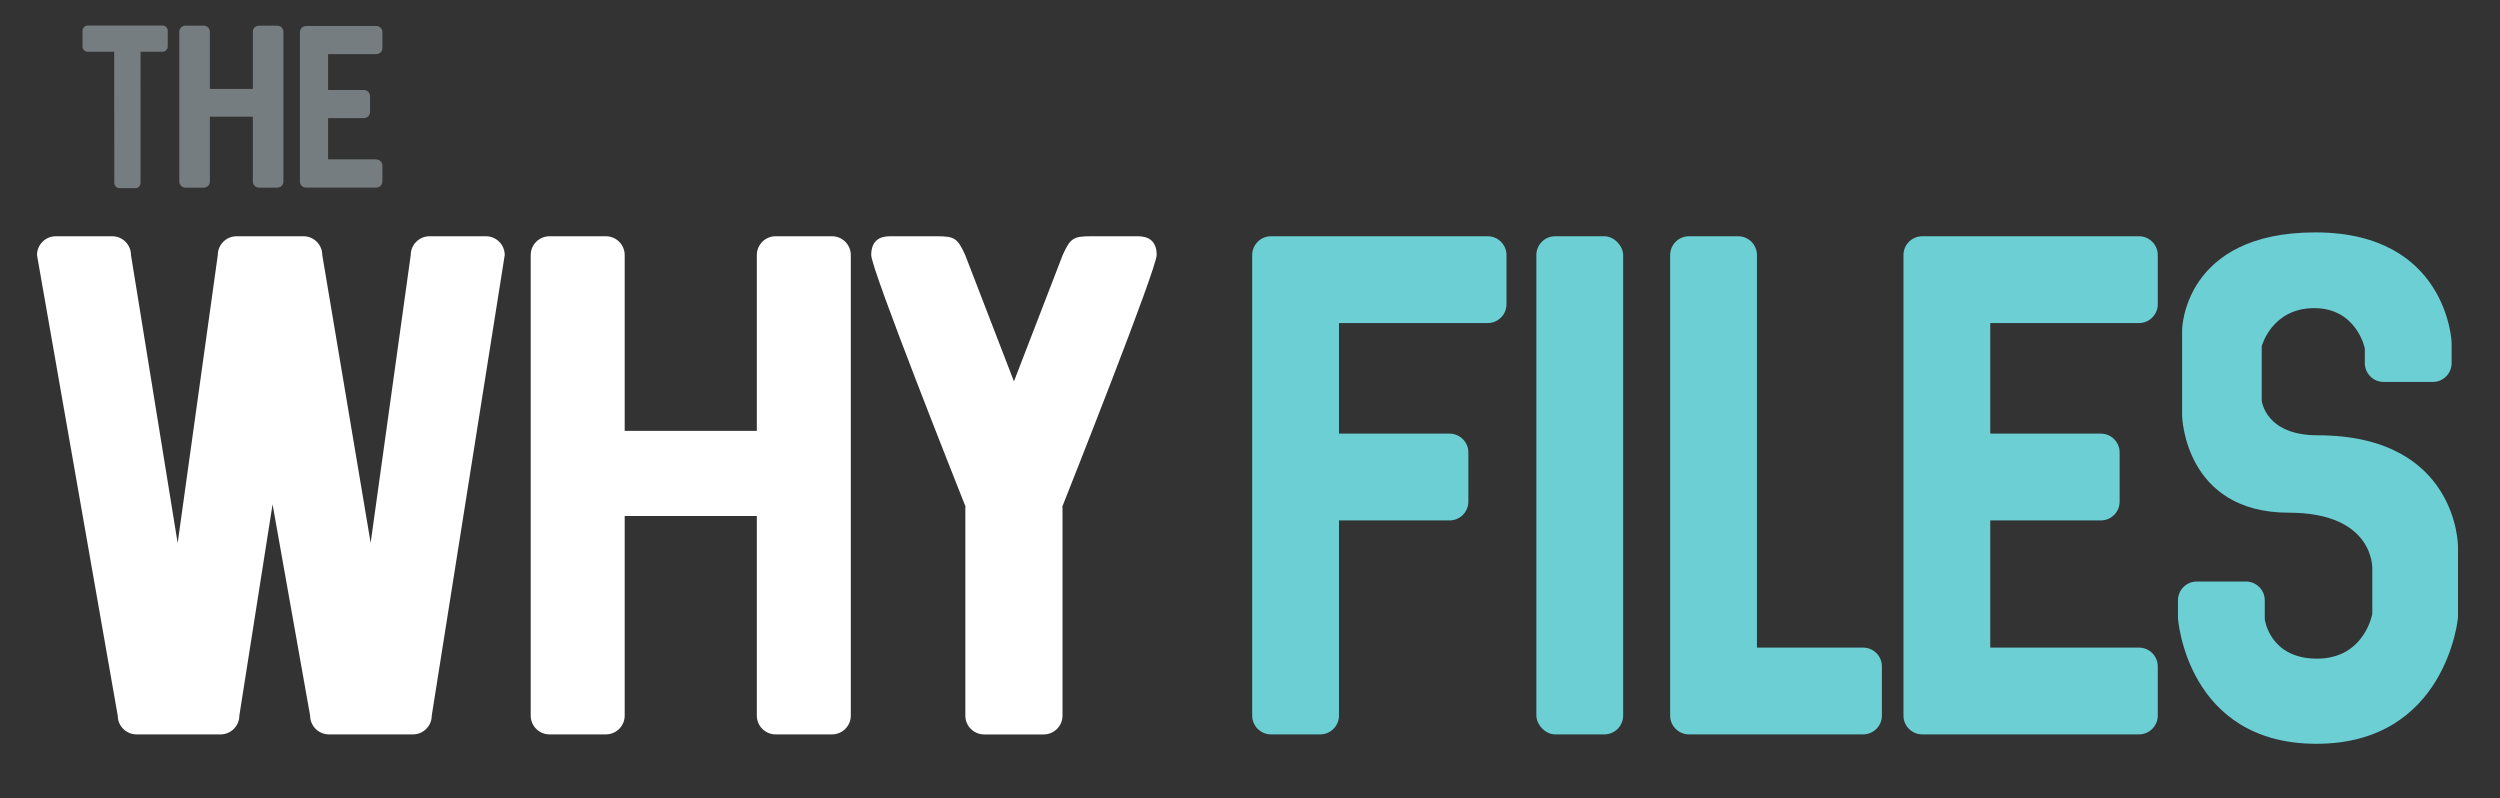
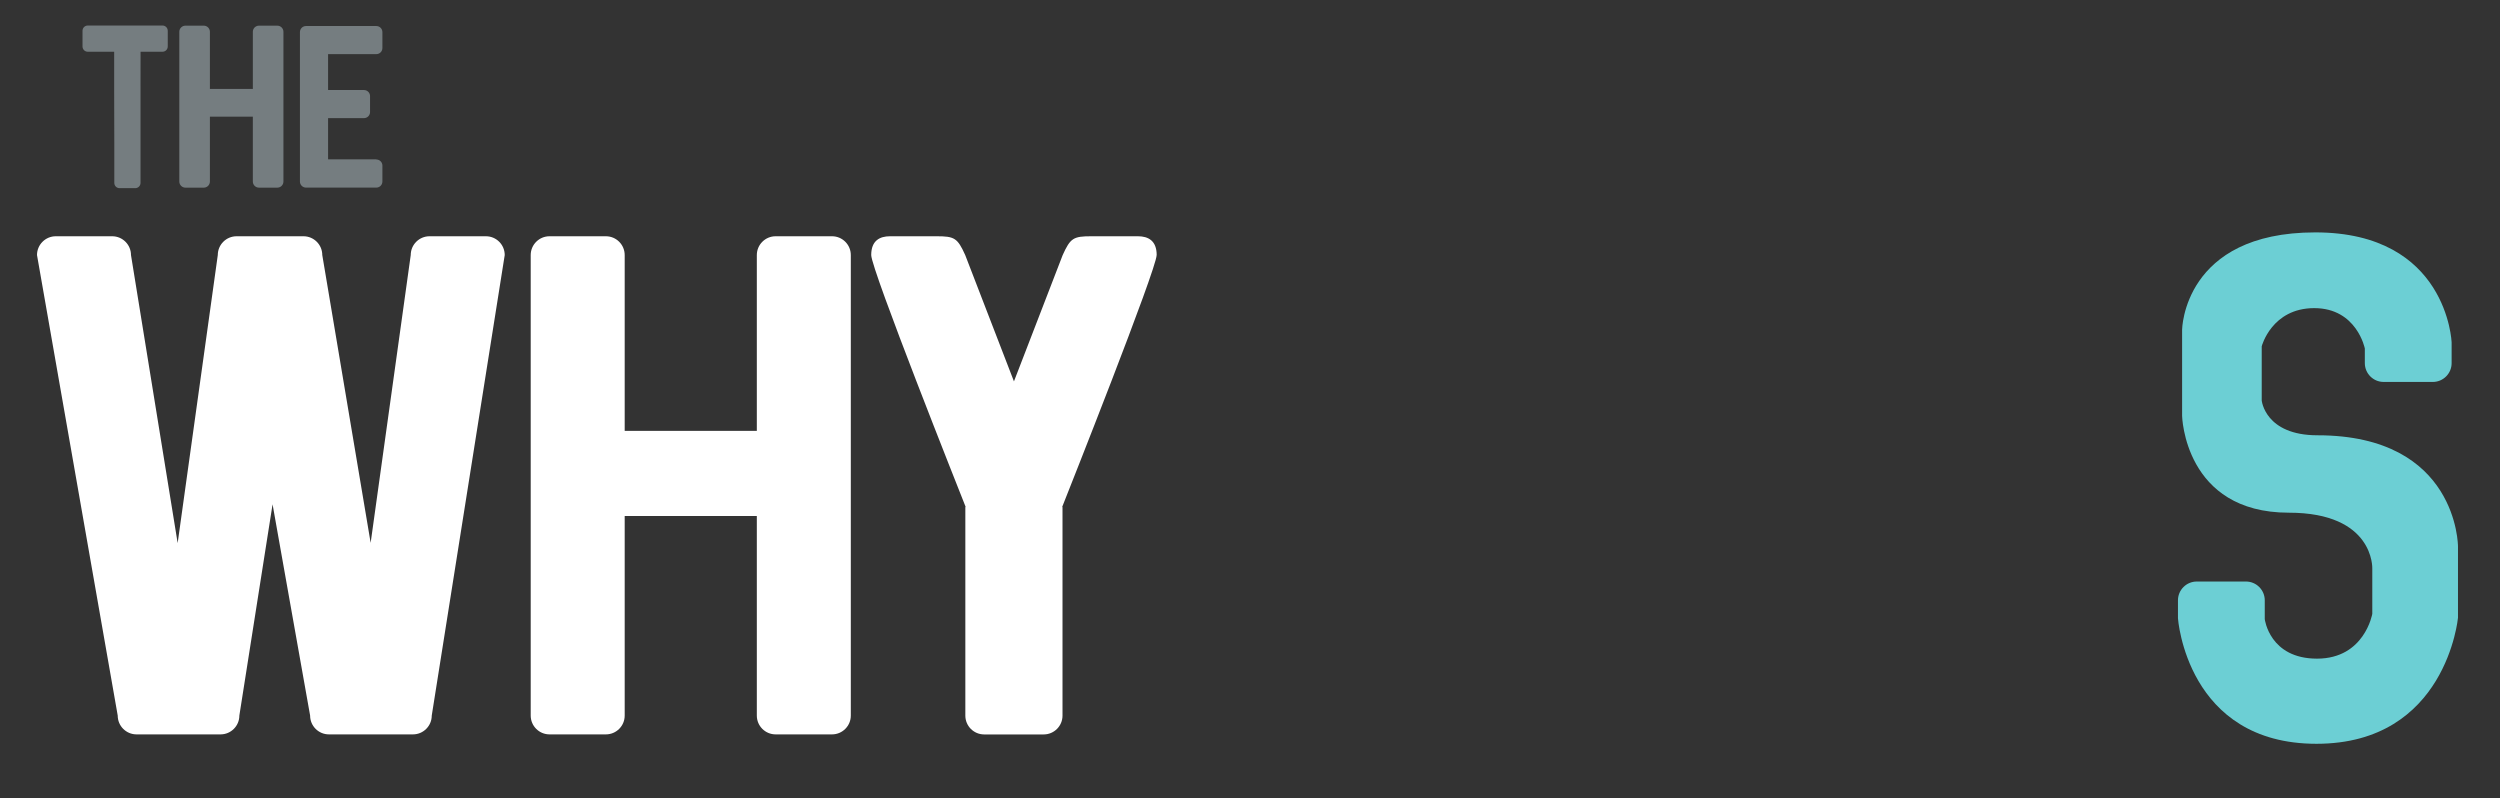
<svg xmlns="http://www.w3.org/2000/svg" version="1.1" viewBox="0 0 542.63 173.3">
  <rect x="0" y="0" width="542.63" height="173.3" fill="#333333" stroke="none" />
  <defs>
    <style>
      .st0 {
        fill: #fff;
      }

      .st1 {
        fill: #6ccfd4;
      }

      .st2 {
        display: none;
      }

      .st3 {
        fill: #757d80;
      }
    </style>
  </defs>
  <g id="Template" class="st2">
    <image width="724" height="232" transform="translate(-.28 -.34) scale(.75)" />
  </g>
  <g id="Layer_1">
    <g id="WHY">
      <path id="W" class="st0" d="M105.47,51.28h-12.24c-2.25,0-4.08,1.83-4.08,4.08l-8.7,62.47-10.5-62.47c0-2.25-1.83-4.08-4.08-4.08h-14.52c-2.25,0-4.08,1.83-4.08,4.08l-8.71,62.52-10.13-62.52c0-2.25-1.83-4.08-4.08-4.08h-12.24c-2.25,0-4.08,1.83-4.08,4.08l17.52,99.96c0,2.25,1.83,4.08,4.08,4.08h18.24c2.25,0,4.08-1.83,4.08-4.08l7.21-45.86,8.15,45.86c0,2.25,1.83,4.08,4.08,4.08h18.24c2.25,0,4.08-1.83,4.08-4.08l15.84-99.96c0-2.25-1.83-4.08-4.08-4.08Z" />
      <path id="H" class="st0" d="M180.59,51.28h-12.24c-2.25,0-4.08,1.83-4.08,4.08v38.16h-28.68v-38.16c0-2.25-1.83-4.08-4.08-4.08h-12.24c-2.25,0-4.08,1.83-4.08,4.08v99.96c0,2.25,1.83,4.08,4.08,4.08h12.24c2.25,0,4.08-1.83,4.08-4.08v-43.32h28.68v43.32c0,2.25,1.83,4.08,4.08,4.08h12.24c2.25,0,4.08-1.83,4.08-4.08V55.36c0-2.25-1.83-4.08-4.08-4.08Z" />
      <path id="Y" class="st0" d="M251.06,55.36c0-3.12-1.83-4.08-4.08-4.08h-10.08c-3.9,0-4.56.36-6.24,4.08l-10.58,27.42-10.58-27.42c-1.68-3.72-2.34-4.08-6.24-4.08h-10.08c-2.25,0-4.08.96-4.08,4.08s19.26,51.53,20.48,54.62l-.05.14v45.21c0,2.25,1.83,4.08,4.08,4.08h12.93c2.25,0,4.08-1.83,4.08-4.08v-45.21s-.05-.14-.05-.14c1.22-3.08,20.48-51.6,20.48-54.62Z" />
    </g>
    <g id="FILES">
-       <path id="F" class="st1" d="M322.91,51.28h-47.04c-2.25,0-4.08,1.83-4.08,4.08v99.96c0,2.25,1.83,4.08,4.08,4.08h10.68c2.25,0,4.08-1.83,4.08-4.08v-42.36h24c2.25,0,4.08-1.83,4.08-4.08v-10.68c0-2.25-1.83-4.08-4.08-4.08h-24v-24h32.28c2.25,0,4.08-1.83,4.08-4.08v-10.68c0-2.25-1.83-4.08-4.08-4.08Z" />
-       <rect id="I" class="st1" x="333.47" y="51.28" width="18.84" height="108.12" rx="4.08" ry="4.08" />
-       <path id="L" class="st1" d="M404.39,140.56h-23.04V55.36c0-2.25-1.83-4.08-4.08-4.08h-10.68c-2.25,0-4.08,1.83-4.08,4.08v99.96c0,2.25,1.83,4.08,4.08,4.08h37.8c2.25,0,4.08-1.83,4.08-4.08v-10.68c0-2.25-1.83-4.08-4.08-4.08Z" />
-       <path id="E" class="st1" d="M464.27,140.56h-32.28v-27.6h24c2.25,0,4.08-1.83,4.08-4.08v-10.68c0-2.25-1.83-4.08-4.08-4.08h-24v-24h32.28c2.25,0,4.08-1.83,4.08-4.08v-10.68c0-2.25-1.83-4.08-4.08-4.08h-47.04c-2.25,0-4.08,1.83-4.08,4.08v99.96c0,2.25,1.83,4.08,4.08,4.08h47.04c2.25,0,4.08-1.83,4.08-4.08v-10.68c0-2.25-1.83-4.08-4.08-4.08Z" />
      <path id="S" class="st1" d="M528.05,82.9h-10.68c-2.25,0-4.08-1.83-4.08-4.08v-3.18s-1.74-8.76-10.98-8.76-11.4,8.28-11.4,8.28v11.76s.71,7.56,12.11,7.56c30.49,0,30.49,24.12,30.49,24.12v15.48s-2.52,27.36-30.72,27.36-30.06-27.24-30.06-27.24v-3.9c0-2.25,1.83-4.08,4.08-4.08h10.68c2.25,0,4.08,1.83,4.08,4.08v4.08s1.02,8.58,11.34,8.58,12-9.72,12-9.72v-9.84s.48-12.12-18.12-12.12c-22.68,0-23.16-21-23.16-21v-18.72s.25-21.12,28.92-21.12,29.58,23.85,29.58,23.85v4.53c0,2.25-1.83,4.08-4.08,4.08Z" />
    </g>
    <g id="THE">
      <path id="E1" class="st3" d="M81.68,34.59h-10.47v-8.95h7.79c.73,0,1.32-.59,1.32-1.32v-3.46c0-.73-.59-1.32-1.32-1.32h-7.79v-7.79h10.47c.73,0,1.32-.59,1.32-1.32v-3.46c0-.73-.59-1.32-1.32-1.32h-15.26c-.73,0-1.32.59-1.32,1.32v32.43c0,.73.59,1.32,1.32,1.32h15.26c.73,0,1.32-.59,1.32-1.32v-3.46c0-.73-.59-1.32-1.32-1.32Z" />
      <path id="H1" class="st3" d="M60.19,5.57h-3.98c-.73,0-1.33.59-1.33,1.33v12.41h-9.32V6.9c0-.73-.59-1.33-1.33-1.33h-3.98c-.73,0-1.33.59-1.33,1.33v32.5c0,.73.59,1.33,1.33,1.33h3.98c.73,0,1.33-.59,1.33-1.33v-14.08h9.32v14.08c0,.73.59,1.33,1.33,1.33h3.98c.73,0,1.33-.59,1.33-1.33V6.9c0-.73-.59-1.33-1.33-1.33Z" />
      <path id="T" class="st3" d="M35.27,5.54h-16.22c-.63,0-1.14.51-1.14,1.14v3.41c0,.63.51,1.14,1.14,1.14h5.73v8l.03,11.7v8.77c0,.63.51,1.14,1.14,1.14h3.41c.63,0,1.14-.51,1.14-1.14v-15.65s0,0,0,0v-4.82s.01-8,.01-8h4.76c.63,0,1.14-.51,1.14-1.14v-3.41c0-.63-.51-1.14-1.14-1.14Z" />
    </g>
  </g>
</svg>